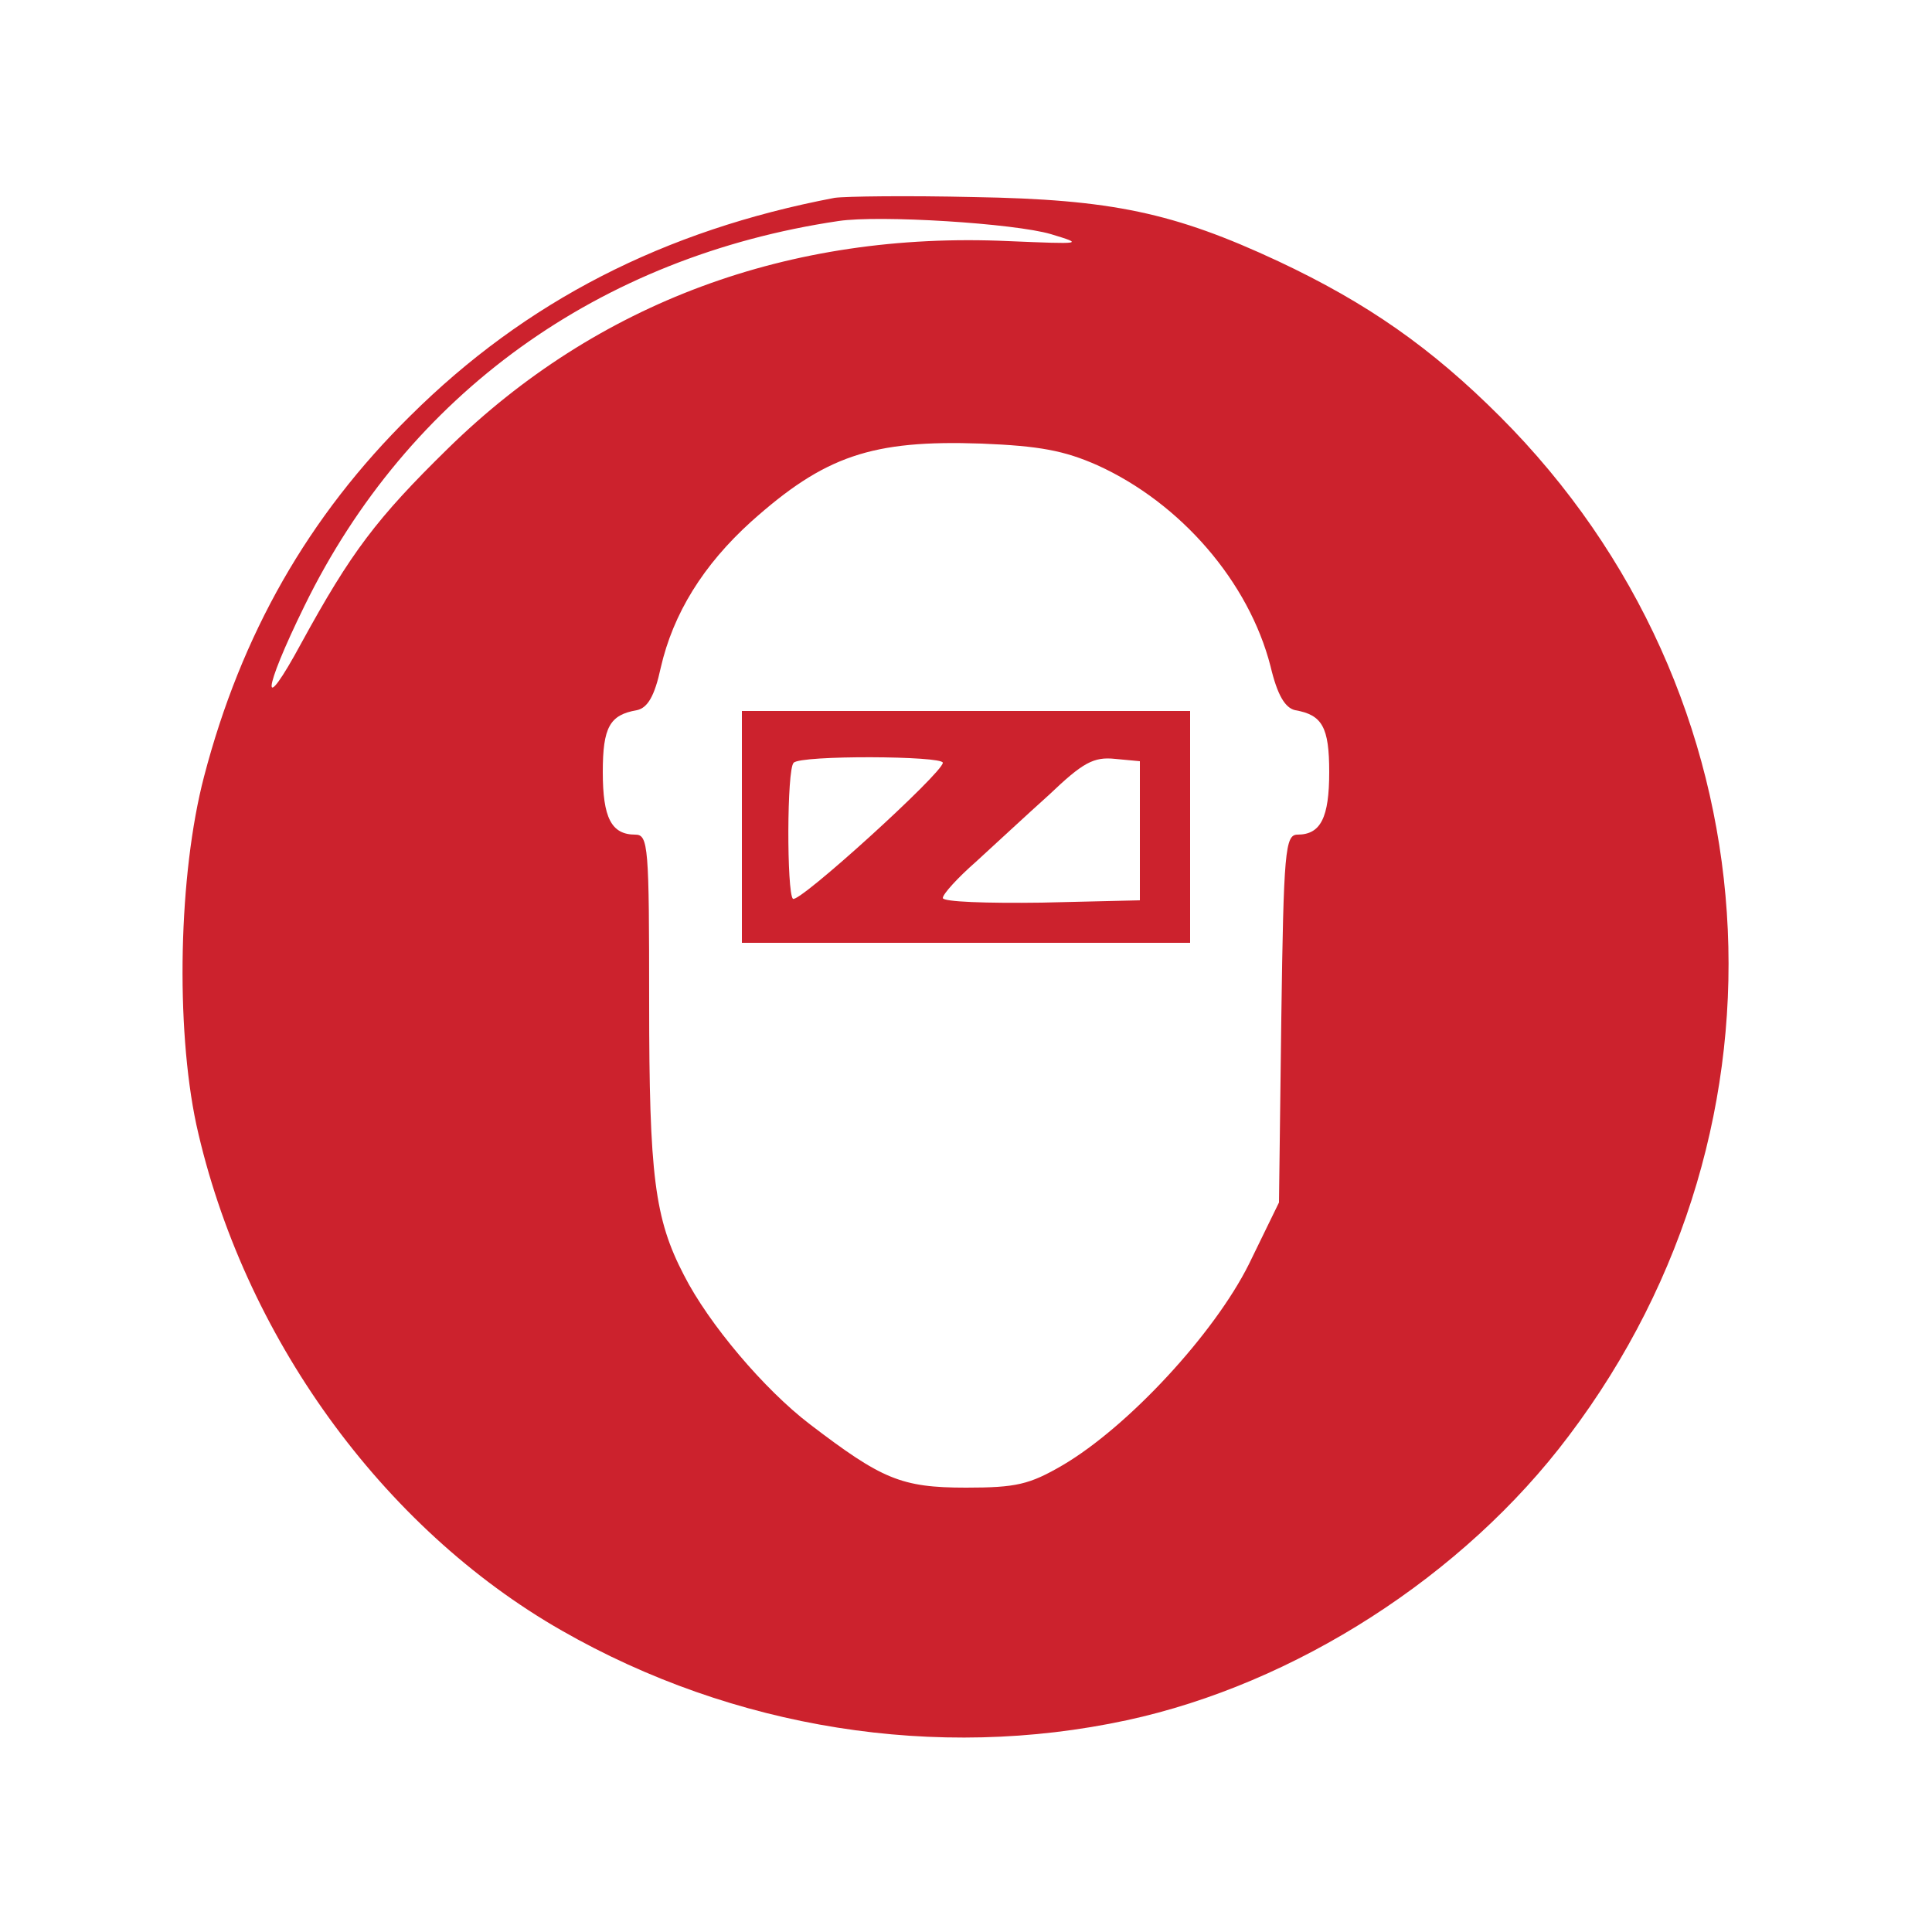
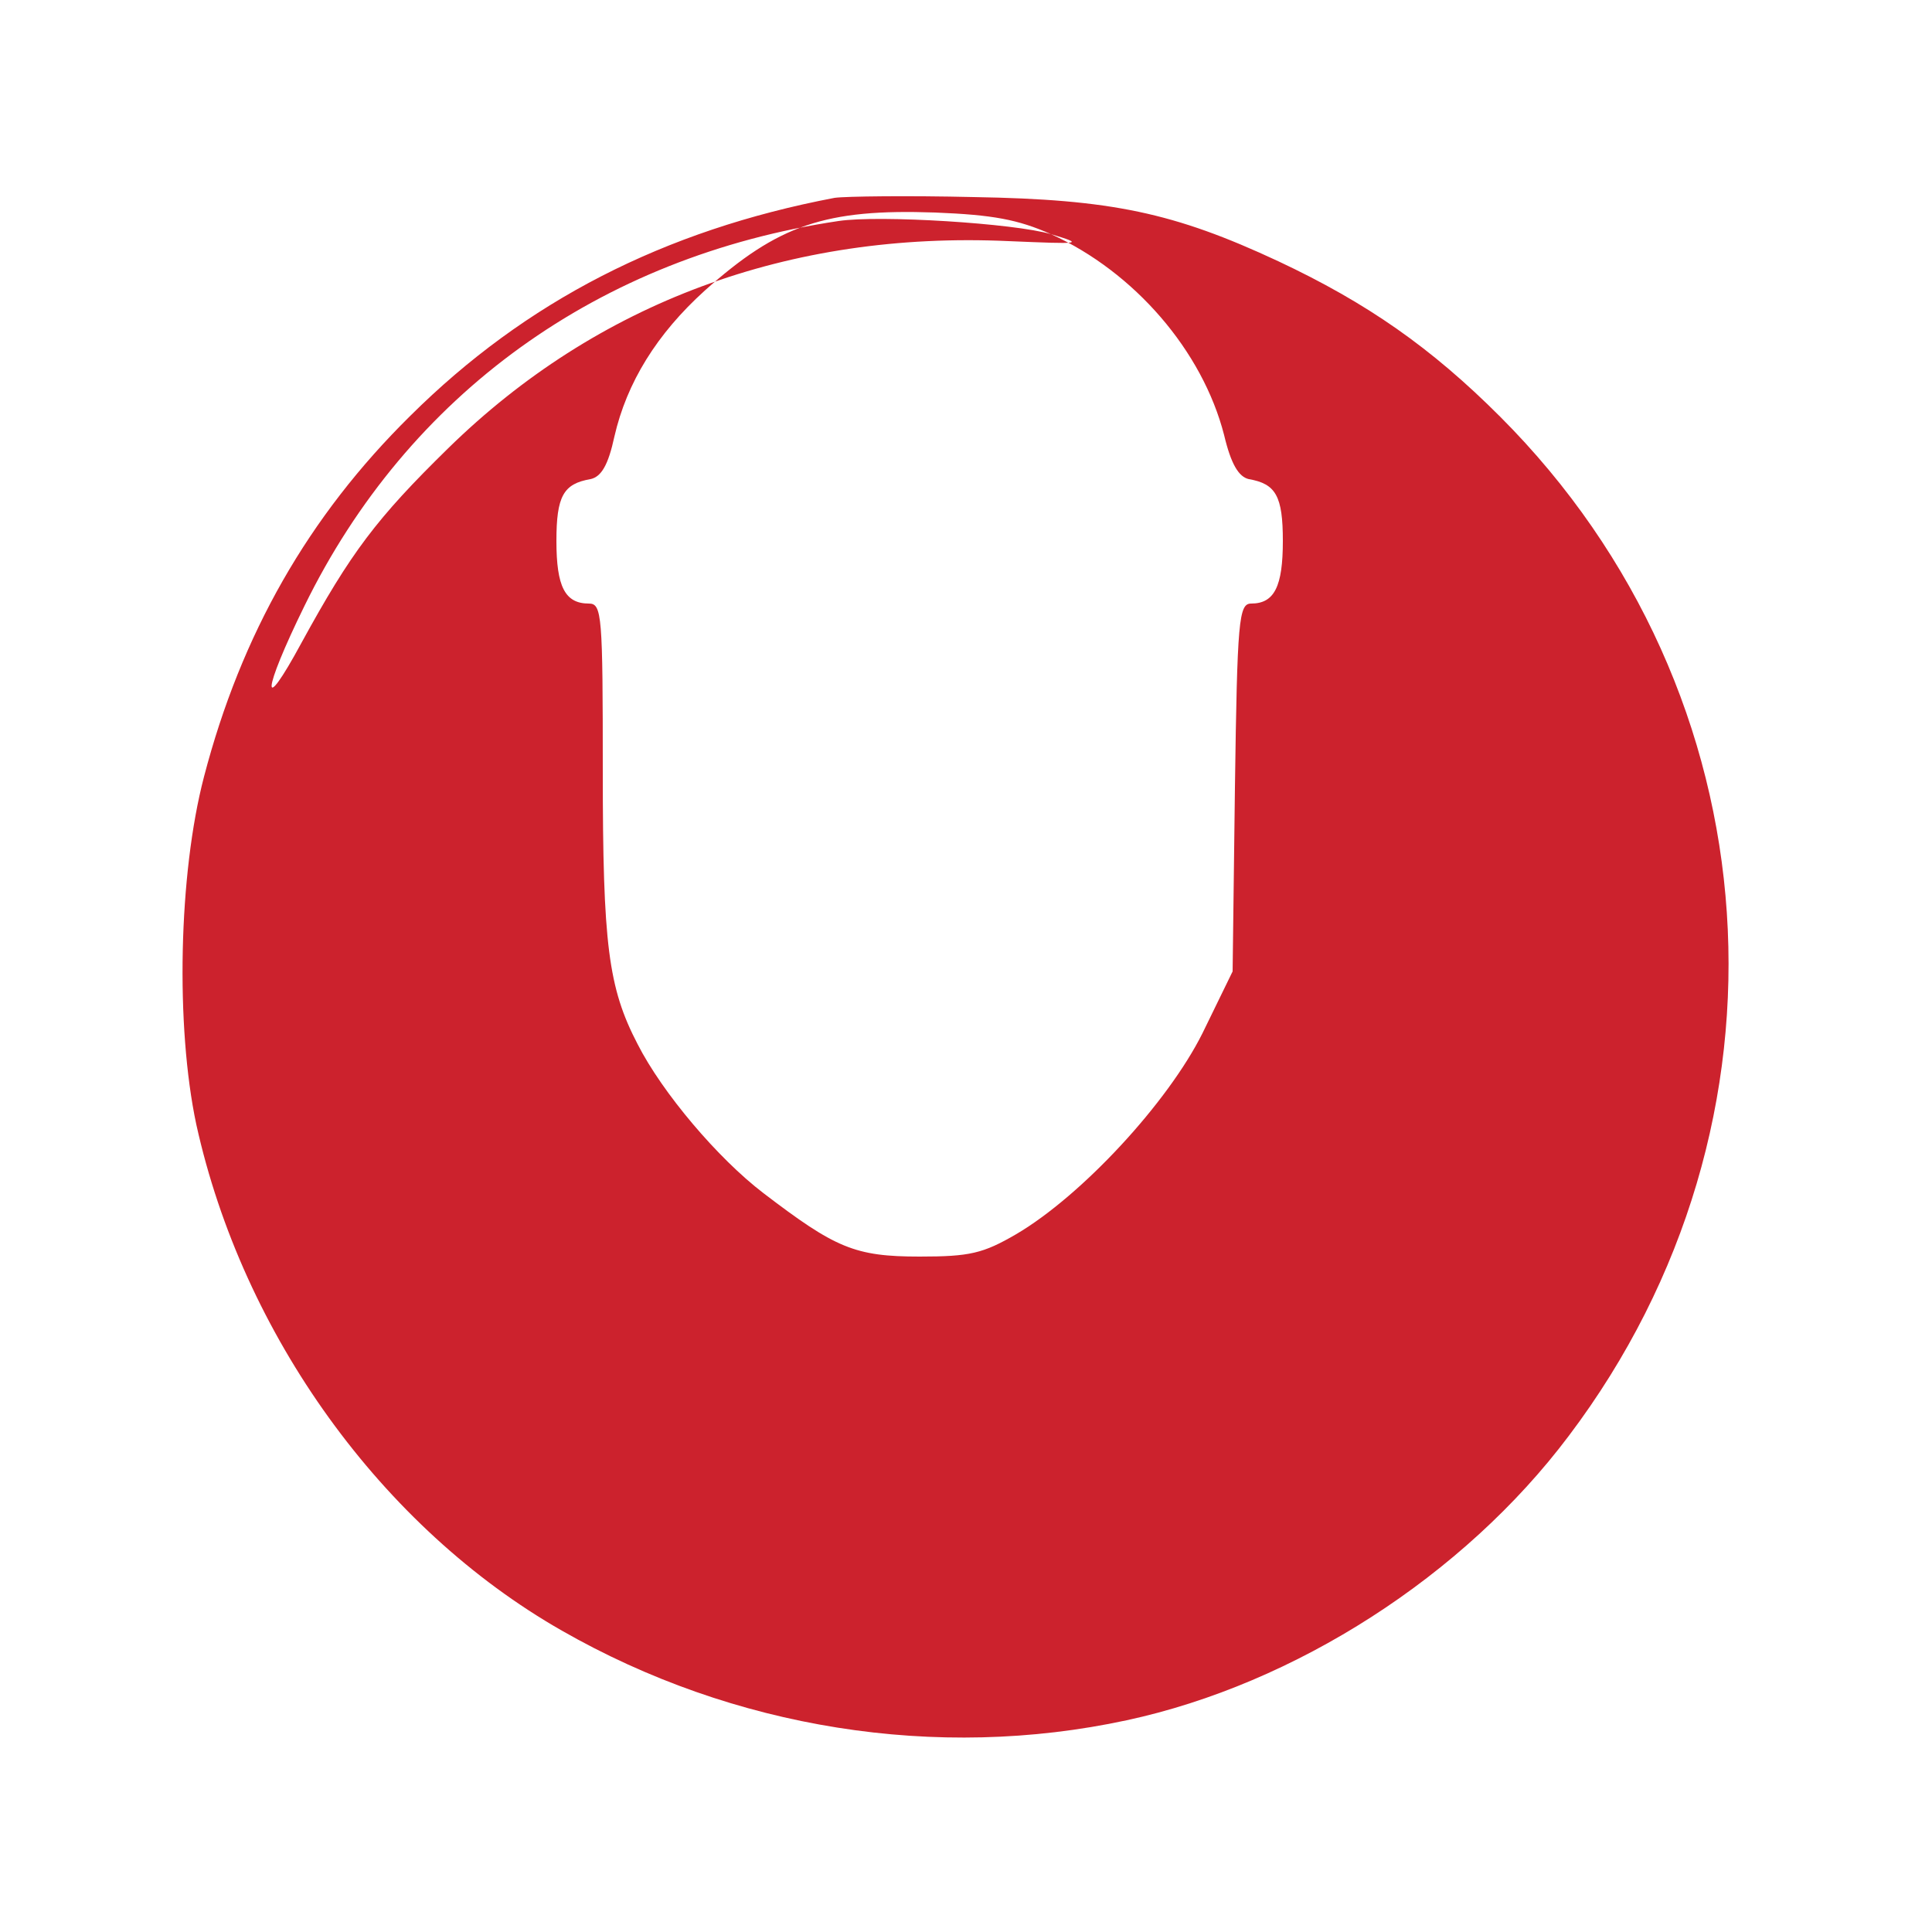
<svg xmlns="http://www.w3.org/2000/svg" xmlns:ns1="http://www.inkscape.org/namespaces/inkscape" xmlns:ns2="http://sodipodi.sourceforge.net/DTD/sodipodi-0.dtd" version="1.0" width="250pt" height="250pt" viewBox="0 0 250 250" preserveAspectRatio="xMidYMid meet" id="svg2" ns1:version="0.48.4 r9939" ns2:docname="Weld.svg">
  <defs id="defs14" />
  <ns2:namedview pagecolor="#ffffff" bordercolor="#666666" borderopacity="1" objecttolerance="10" gridtolerance="10" guidetolerance="10" ns1:pageopacity="0" ns1:pageshadow="2" ns1:window-width="708" ns1:window-height="480" id="namedview12" showgrid="false" ns1:zoom="0.7552" ns1:cx="156.25" ns1:cy="156.25" ns1:window-x="0" ns1:window-y="0" ns1:window-maximized="0" ns1:current-layer="svg2" />
  <g transform="translate(0,250) scale(0.1,-0.1)" fill="#000000" stroke="none" id="g6" style="fill:#cc222d;fill-opacity:1">
-     <path d="M1080 2244 c-221 -42 -400 -134 -549 -282 -132 -130 -219 -283 -267 -467 -33 -126 -37 -323 -10 -450 60 -272 240 -522 473 -655 222 -127 485 -169 731 -116 218 47 436 187 572 368 306 405 269 961 -89 1319 -89 89 -172 147 -287 201 -135 63 -216 80 -394 83 -85 2 -166 1 -180 -1z m280 -47 c43 -13 41 -13 -55 -9 -284 13 -533 -80 -725 -268 -93 -91 -126 -135 -190 -252 -53 -98 -51 -64 4 48 134 274 381 452 691 498 53 8 228 -3 275 -17z m60 -299 c108 -49 196 -151 224 -260 9 -38 19 -54 32 -57 35 -6 44 -22 44 -80 0 -59 -11 -81 -41 -81 -16 0 -18 -21 -21 -238 l-3 -238 -39 -80 c-45 -90 -156 -210 -241 -260 -43 -25 -60 -29 -125 -29 -84 0 -109 11 -202 82 -59 45 -131 130 -163 193 -38 73 -45 129 -45 353 0 202 -1 217 -18 217 -31 0 -42 22 -42 81 0 58 9 74 44 80 14 3 23 18 31 55 16 70 55 133 117 189 95 85 156 106 298 101 75 -3 107 -9 150 -28z" id="path8" style="fill:#cc222d;fill-opacity:1" />
-     <path d="M960 1430 l0 -150 290 0 290 0 0 150 0 150 -290 0 -290 0 0 -150z m260 83 c0 -13 -187 -183 -194 -176 -8 8 -8 168 1 176 9 10 193 9 193 0z m255 -88 l0 -90 -127 -3 c-71 -1 -128 1 -128 6 0 5 19 26 43 47 23 21 66 61 95 87 43 41 57 49 85 46 l32 -3 0 -90z" id="path10" style="fill:#cc222d;fill-opacity:1" />
+     <path d="M1080 2244 c-221 -42 -400 -134 -549 -282 -132 -130 -219 -283 -267 -467 -33 -126 -37 -323 -10 -450 60 -272 240 -522 473 -655 222 -127 485 -169 731 -116 218 47 436 187 572 368 306 405 269 961 -89 1319 -89 89 -172 147 -287 201 -135 63 -216 80 -394 83 -85 2 -166 1 -180 -1z m280 -47 c43 -13 41 -13 -55 -9 -284 13 -533 -80 -725 -268 -93 -91 -126 -135 -190 -252 -53 -98 -51 -64 4 48 134 274 381 452 691 498 53 8 228 -3 275 -17z c108 -49 196 -151 224 -260 9 -38 19 -54 32 -57 35 -6 44 -22 44 -80 0 -59 -11 -81 -41 -81 -16 0 -18 -21 -21 -238 l-3 -238 -39 -80 c-45 -90 -156 -210 -241 -260 -43 -25 -60 -29 -125 -29 -84 0 -109 11 -202 82 -59 45 -131 130 -163 193 -38 73 -45 129 -45 353 0 202 -1 217 -18 217 -31 0 -42 22 -42 81 0 58 9 74 44 80 14 3 23 18 31 55 16 70 55 133 117 189 95 85 156 106 298 101 75 -3 107 -9 150 -28z" id="path8" style="fill:#cc222d;fill-opacity:1" />
  </g>
</svg>